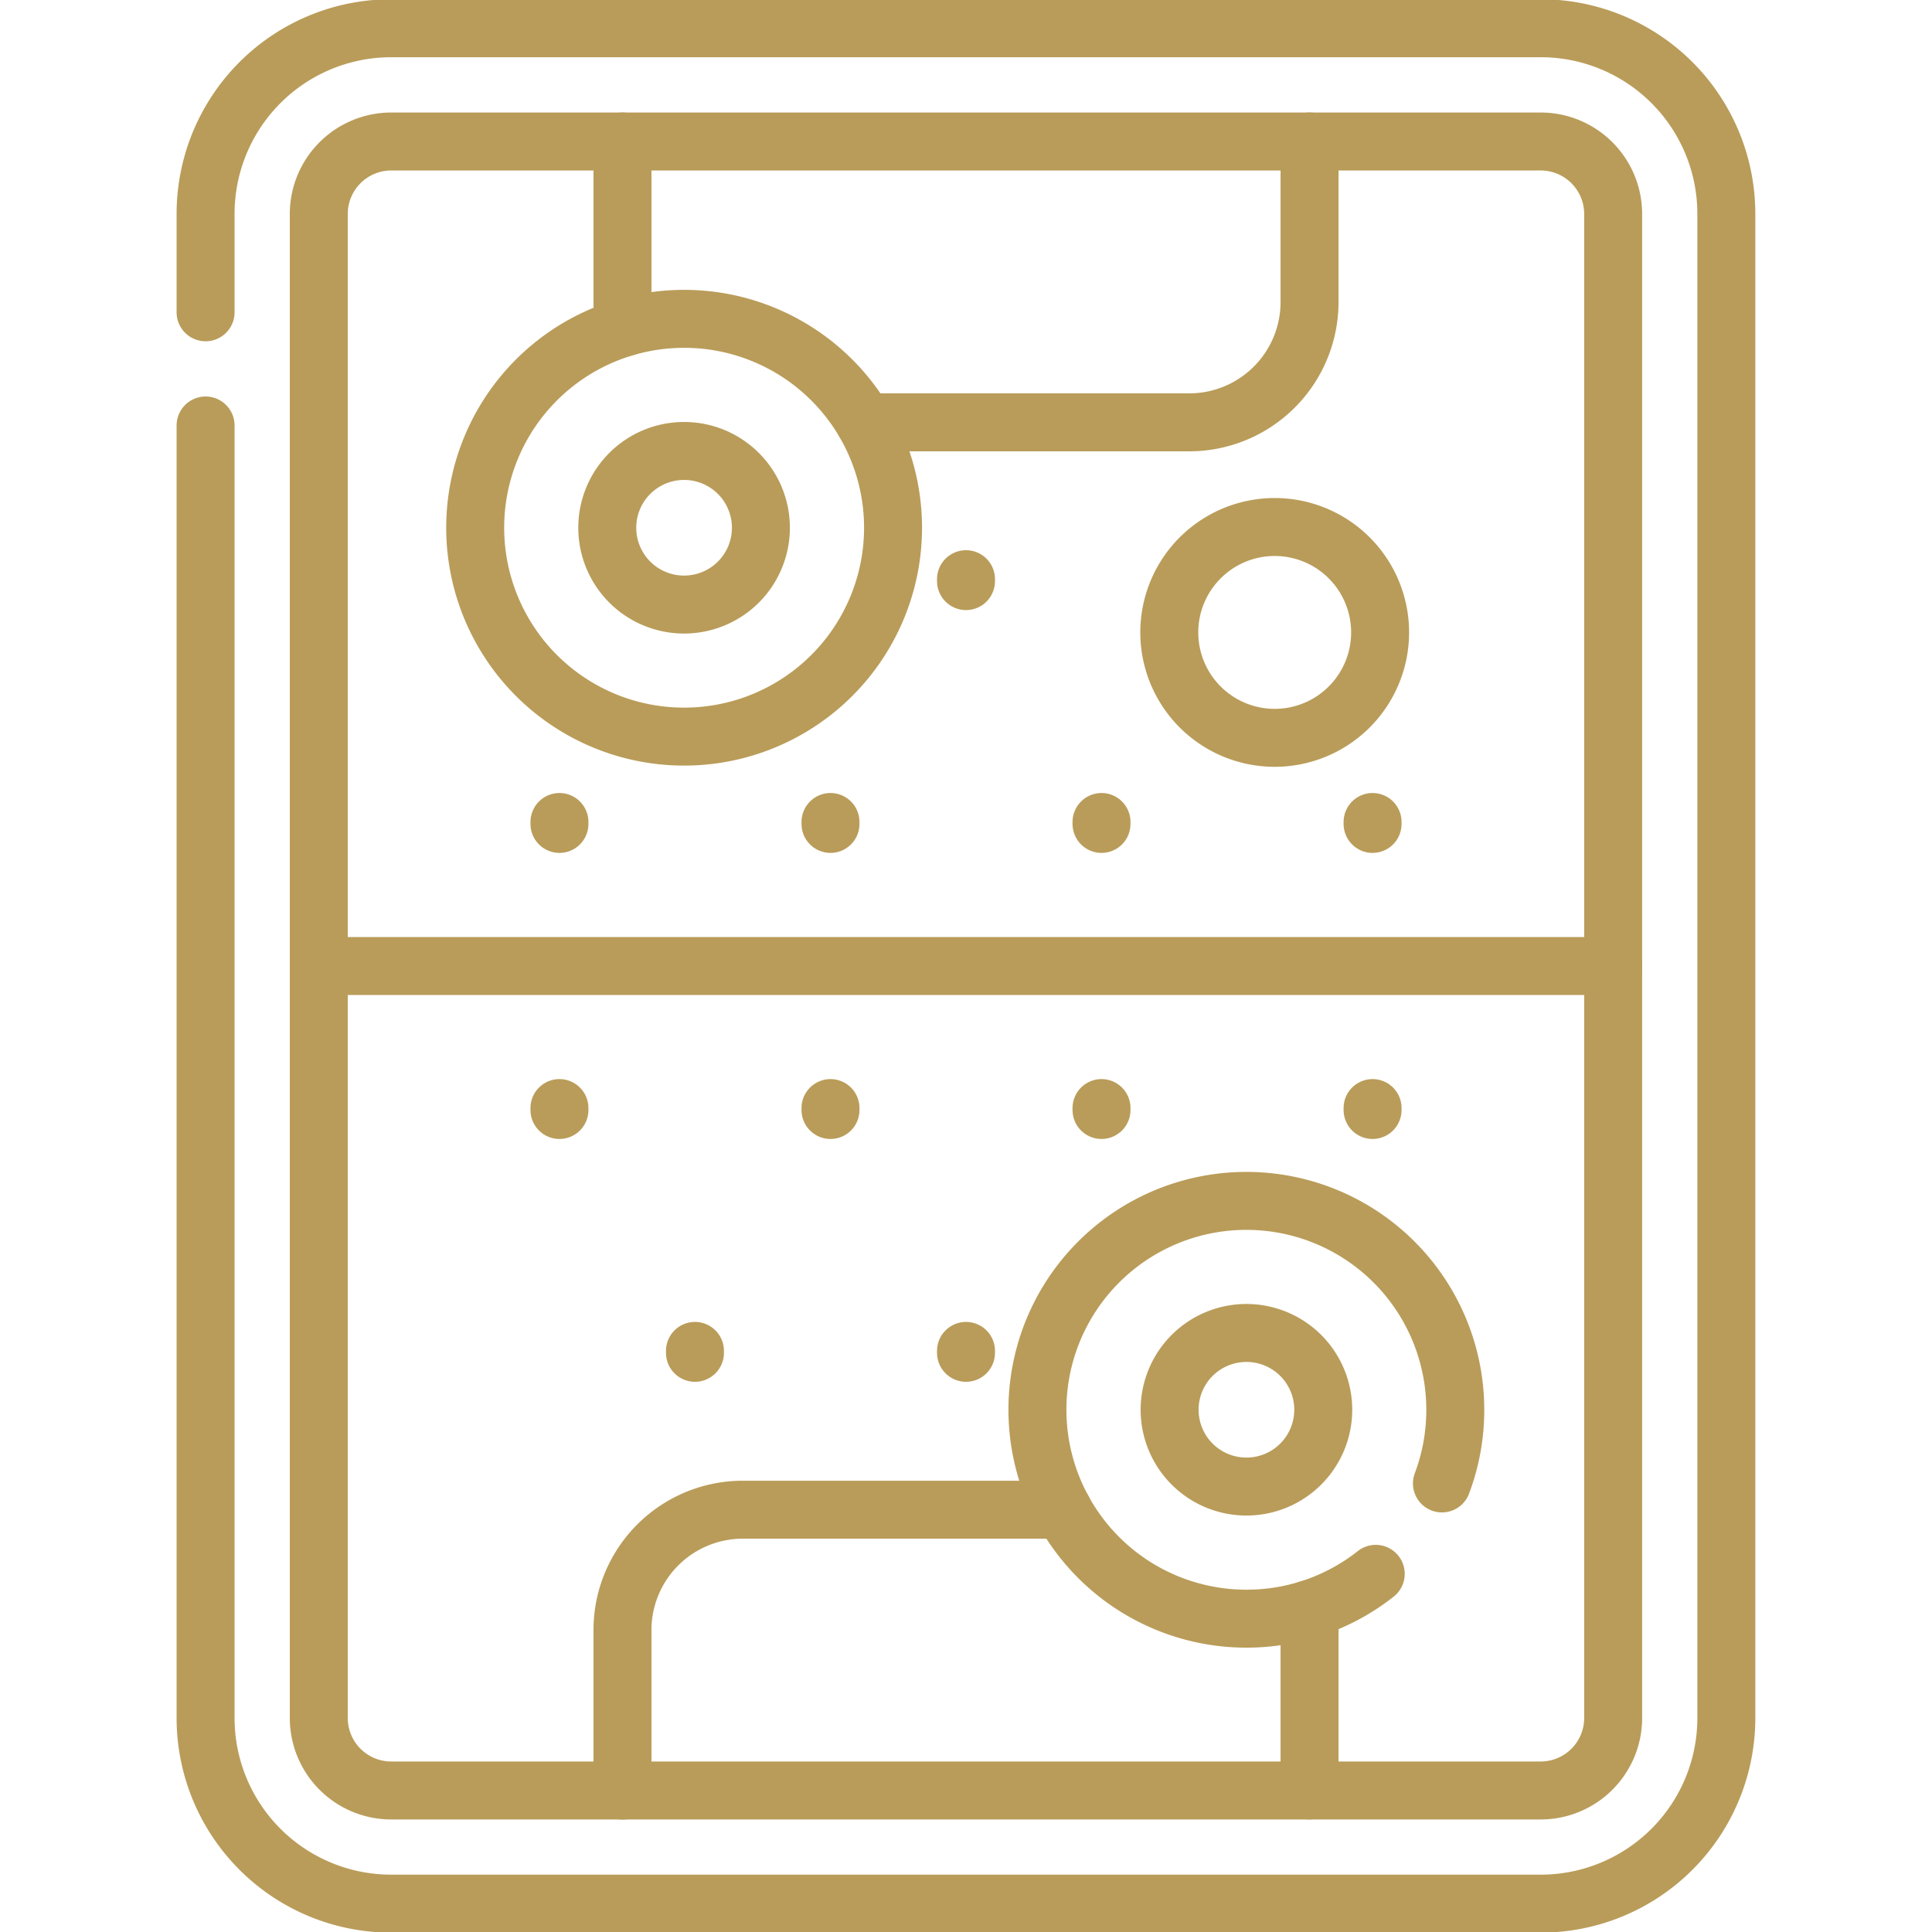
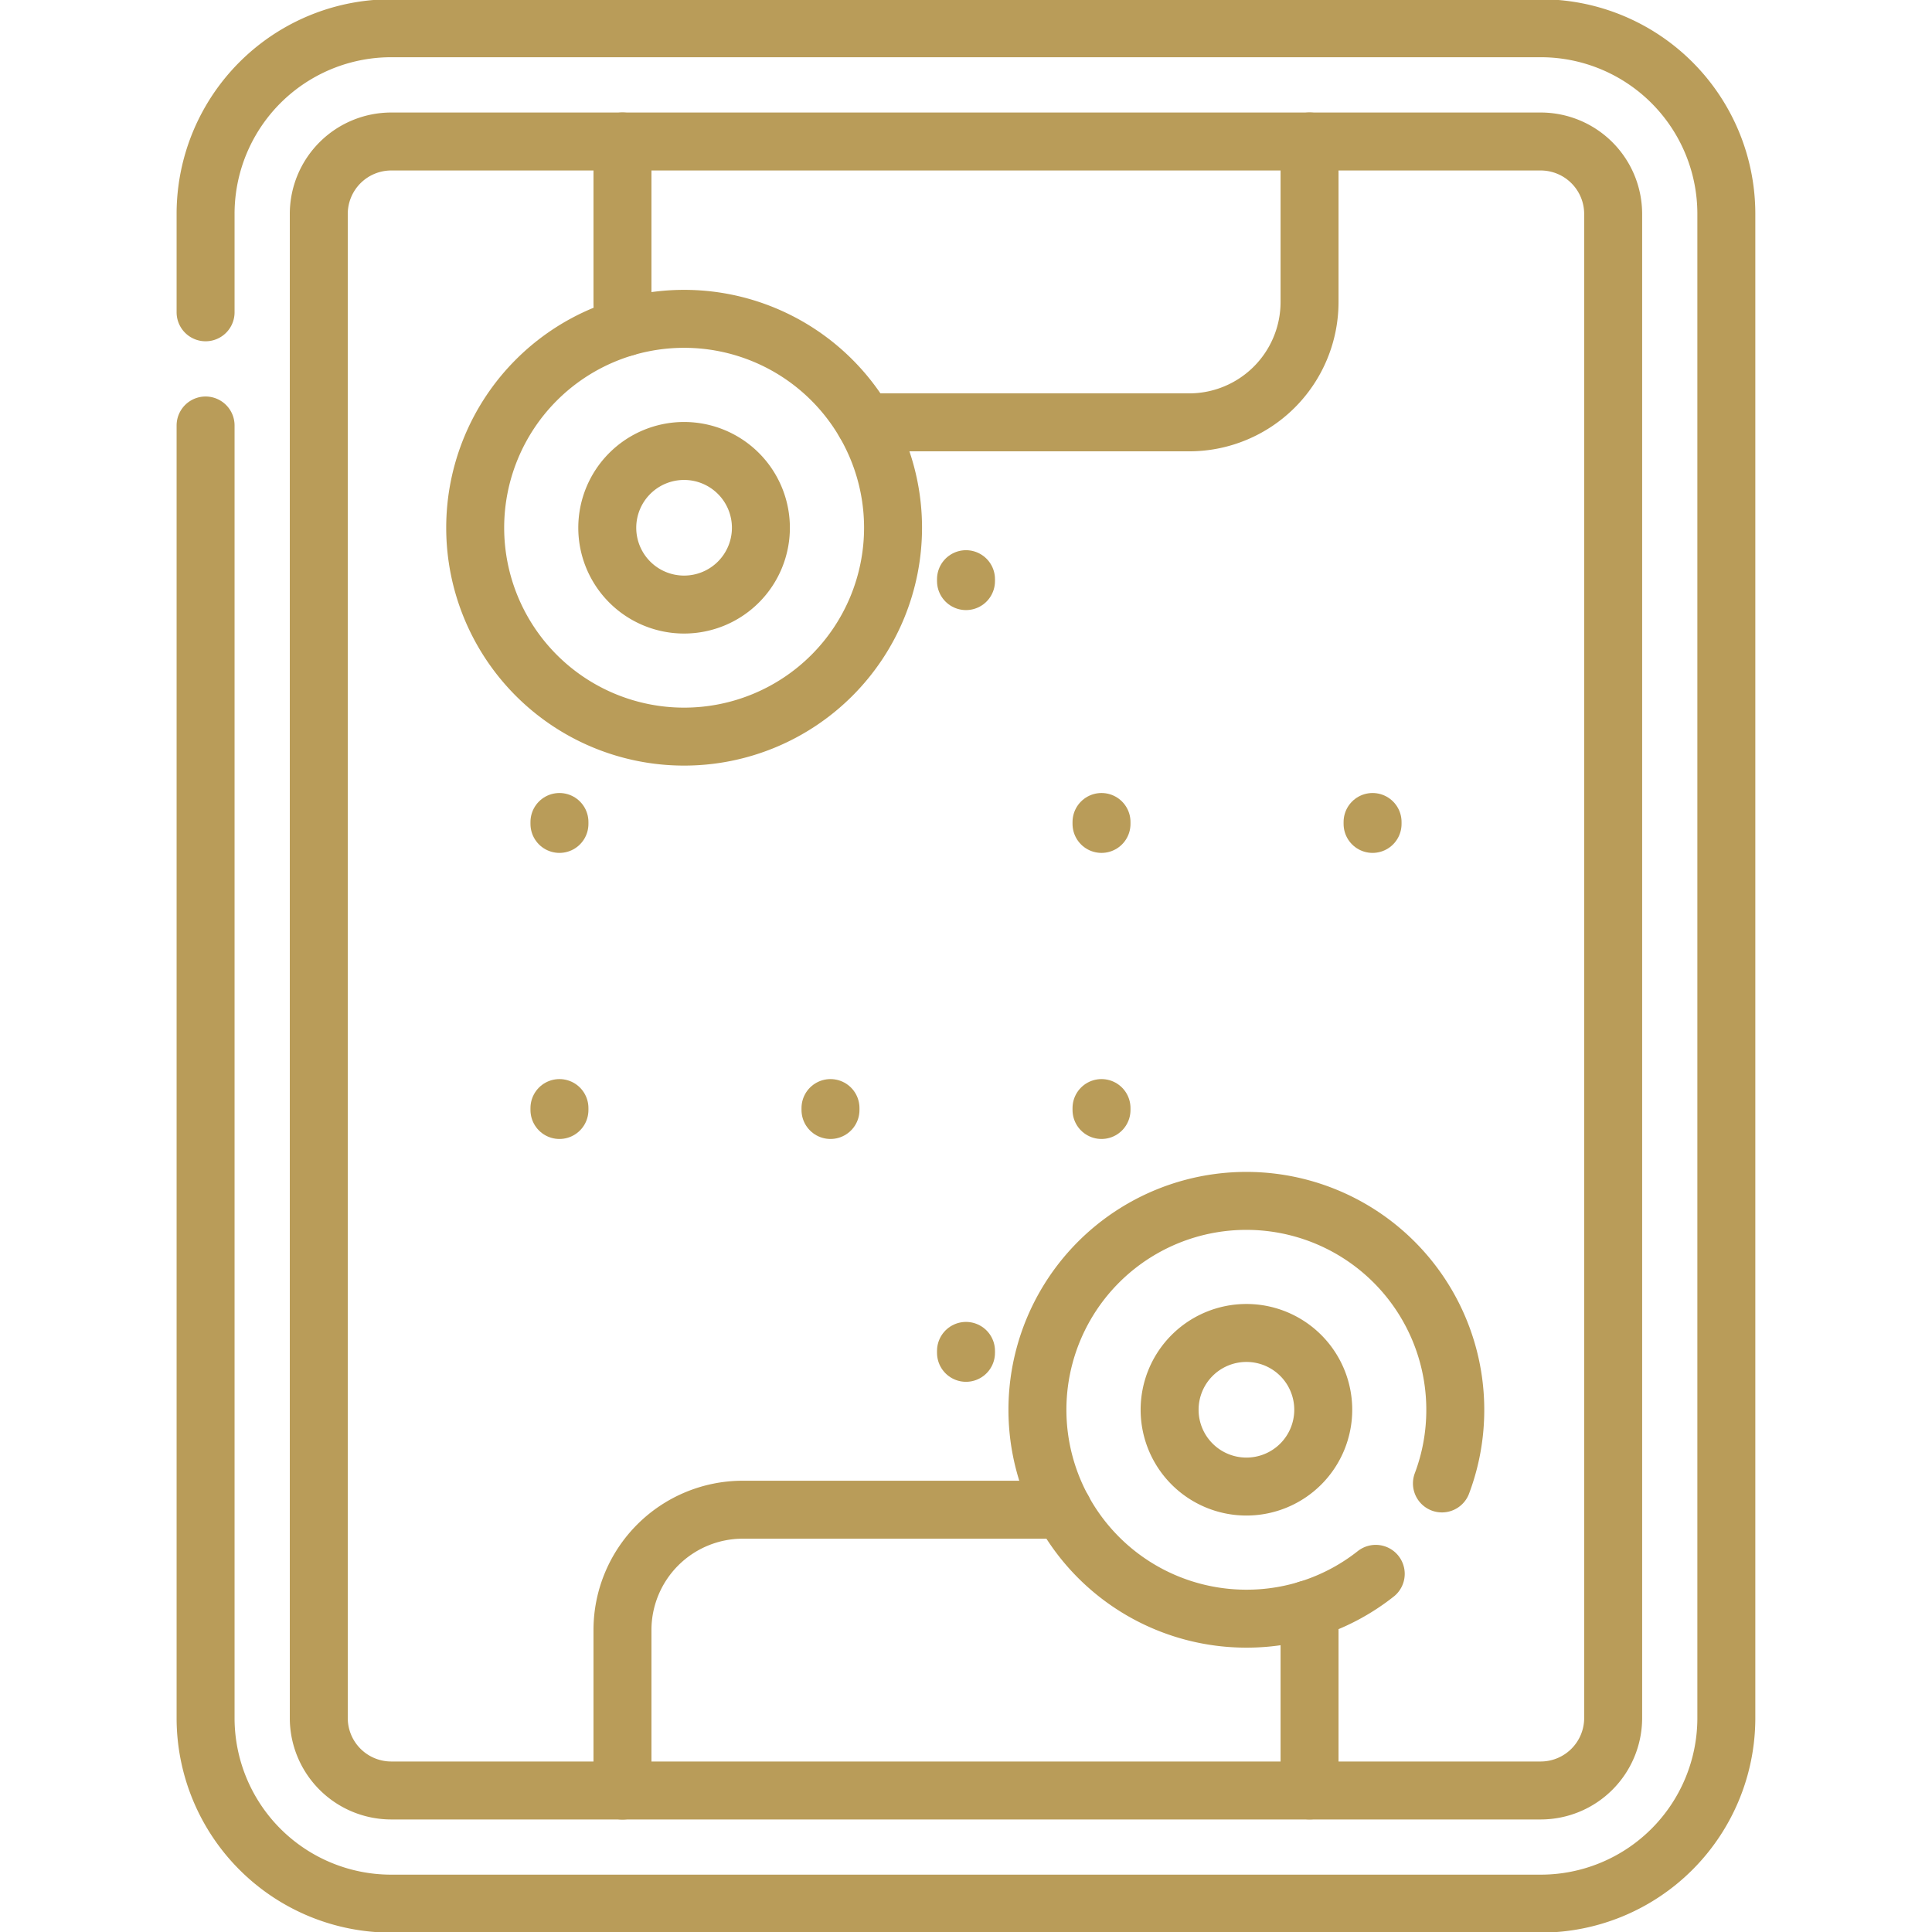
<svg xmlns="http://www.w3.org/2000/svg" width="100" height="100" viewBox="0 0 100 100">
  <defs>
    <clipPath id="clip-path">
      <path id="path4698" d="M0-682.665H100v100H0Z" transform="translate(0 682.665)" />
    </clipPath>
    <clipPath id="clip-indoor_sports_area">
      <rect width="100" height="100" />
    </clipPath>
  </defs>
  <g id="indoor_sports_area" data-name="indoor sports area" clip-path="url(#clip-indoor_sports_area)">
    <g id="g4692" transform="translate(0 682.665)">
      <g id="g4694" transform="translate(0 -682.665)">
        <g id="g4696" clip-path="url(#clip-path)">
          <g id="g4702" transform="translate(10.641 1.465)">
            <path id="path4704" d="M0-119.788v66.9a9.609,9.609,0,0,0,9.607,9.609h59.5a9.609,9.609,0,0,0,9.607-9.609v-77.854a9.608,9.608,0,0,0-9.607-9.607H9.607A9.608,9.608,0,0,0,0-130.739v5.092" transform="translate(0 140.346)" fill="none" stroke="#b99c59" stroke-linecap="round" stroke-linejoin="round" stroke-miterlimit="10" stroke-width="3" />
          </g>
          <g id="g4706" transform="translate(16.5 7.324)">
            <path id="path4708" d="M-21.841-497.31a3.753,3.753,0,0,1-3.748-3.749v-77.854a3.753,3.753,0,0,1,3.748-3.748h59.5a3.753,3.753,0,0,1,3.749,3.748v77.854a3.753,3.753,0,0,1-3.749,3.749Z" transform="translate(25.589 582.661)" fill="none" stroke="#b99c59" stroke-linecap="round" stroke-linejoin="round" stroke-miterlimit="10" stroke-width="3" />
          </g>
          <g id="g4710" transform="translate(67.69 83.309)">
            <path id="path4712" d="M0,0A6.159,6.159,0,0,1,.092,1.063v8.3" fill="none" stroke="#b99c59" stroke-linecap="round" stroke-linejoin="round" stroke-miterlimit="10" stroke-width="3" />
          </g>
          <g id="g4714" transform="translate(32.219 78.139)">
            <path id="path4716" d="M0-84.7v-8.307a6.231,6.231,0,0,1,6.23-6.23H22.8" transform="translate(0 99.24)" fill="none" stroke="#b99c59" stroke-linecap="round" stroke-linejoin="round" stroke-miterlimit="10" stroke-width="3" />
          </g>
          <g id="g4718" transform="translate(32.219 7.324)">
            <path id="path4720" d="M0,0V8.307A6.147,6.147,0,0,0,.139,9.615" fill="none" stroke="#b99c59" stroke-linecap="round" stroke-linejoin="round" stroke-miterlimit="10" stroke-width="3" />
          </g>
          <g id="g4722" transform="translate(44.748 7.324)">
            <path id="path4724" d="M-134.206,0V8.307a6.231,6.231,0,0,1-6.23,6.23h-16.8" transform="translate(157.24)" fill="none" stroke="#b99c59" stroke-linecap="round" stroke-linejoin="round" stroke-miterlimit="10" stroke-width="3" />
          </g>
          <g id="g4726" transform="translate(16.5 50)">
-             <path id="path4728" d="M-390.383,0h-67" transform="translate(457.383)" fill="none" stroke="#b99c59" stroke-linecap="round" stroke-linejoin="round" stroke-miterlimit="10" stroke-width="3" />
-           </g>
+             </g>
          <g id="g4730" transform="translate(53.701 62.156)">
            <path id="path4732" d="M-122-85.2a10.769,10.769,0,0,0,.691-3.811,10.813,10.813,0,0,0-10.814-10.813,10.813,10.813,0,0,0-10.814,10.813A10.814,10.814,0,0,0-132.119-78.2a10.763,10.763,0,0,0,6.693-2.32" transform="translate(142.933 99.826)" fill="none" stroke="#b99c59" stroke-linecap="round" stroke-linejoin="round" stroke-miterlimit="10" stroke-width="3" />
          </g>
          <g id="g4734" transform="translate(60.541 68.994)">
            <path id="path4736" d="M-46.323-23.162A3.975,3.975,0,0,0-50.3-27.137a3.975,3.975,0,0,0-3.975,3.975A3.975,3.975,0,0,0-50.3-19.187,3.975,3.975,0,0,0-46.323-23.162Z" transform="translate(54.273 27.137)" fill="none" stroke="#b99c59" stroke-linecap="round" stroke-linejoin="round" stroke-miterlimit="10" stroke-width="3" />
          </g>
          <g id="g4738" transform="translate(24.596 16.503)">
            <path id="path4740" d="M-126.02-63.01a10.814,10.814,0,0,0-10.814-10.814A10.814,10.814,0,0,0-147.648-63.01,10.814,10.814,0,0,0-136.834-52.2,10.814,10.814,0,0,0-126.02-63.01Z" transform="translate(147.648 73.824)" fill="none" stroke="#b99c59" stroke-linecap="round" stroke-linejoin="round" stroke-miterlimit="10" stroke-width="3" />
          </g>
          <g id="g4742" transform="translate(31.434 23.342)">
            <path id="path4744" d="M-46.323-23.162A3.975,3.975,0,0,0-50.3-27.137a3.975,3.975,0,0,0-3.975,3.975A3.975,3.975,0,0,0-50.3-19.187,3.975,3.975,0,0,0-46.323-23.162Z" transform="translate(54.273 27.137)" fill="none" stroke="#b99c59" stroke-linecap="round" stroke-linejoin="round" stroke-miterlimit="10" stroke-width="3" />
          </g>
          <g id="g4746" transform="translate(28.957 57.353)">
            <path id="path4748" d="M0,0V.1" fill="none" stroke="#b99c59" stroke-linecap="round" stroke-linejoin="round" stroke-miterlimit="10" stroke-width="3" />
          </g>
          <g id="g4750" transform="translate(42.986 57.353)">
            <path id="path4752" d="M0,0V.1" transform="translate(0)" fill="none" stroke="#b99c59" stroke-linecap="round" stroke-linejoin="round" stroke-miterlimit="10" stroke-width="3" />
          </g>
          <g id="g4754" transform="translate(57.014 57.353)">
            <path id="path4756" d="M0,0V.1" fill="none" stroke="#b99c59" stroke-linecap="round" stroke-linejoin="round" stroke-miterlimit="10" stroke-width="3" />
          </g>
          <g id="g4758" transform="translate(71.044 57.353)">
-             <path id="path4760" d="M0,0V.1" fill="none" stroke="#b99c59" stroke-linecap="round" stroke-linejoin="round" stroke-miterlimit="10" stroke-width="3" />
-           </g>
+             </g>
          <g id="g4762" transform="translate(35.971 69.922)">
-             <path id="path4764" d="M0,0V.1" fill="none" stroke="#b99c59" stroke-linecap="round" stroke-linejoin="round" stroke-miterlimit="10" stroke-width="3" />
-           </g>
+             </g>
          <g id="g4766" transform="translate(50 69.922)">
            <path id="path4768" d="M0,0V.1" fill="none" stroke="#b99c59" stroke-linecap="round" stroke-linejoin="round" stroke-miterlimit="10" stroke-width="3" />
          </g>
          <g id="g4770" transform="translate(71.044 42.548)">
            <path id="path4772" d="M0-.569v-.1" transform="translate(0 0.667)" fill="none" stroke="#b99c59" stroke-linecap="round" stroke-linejoin="round" stroke-miterlimit="10" stroke-width="3" />
          </g>
          <g id="g4774" transform="translate(57.014 42.548)">
            <path id="path4776" d="M0-.569v-.1" transform="translate(0 0.667)" fill="none" stroke="#b99c59" stroke-linecap="round" stroke-linejoin="round" stroke-miterlimit="10" stroke-width="3" />
          </g>
          <g id="g4778" transform="translate(42.986 42.548)">
-             <path id="path4780" d="M0-.569v-.1" transform="translate(0 0.667)" fill="none" stroke="#b99c59" stroke-linecap="round" stroke-linejoin="round" stroke-miterlimit="10" stroke-width="3" />
-           </g>
+             </g>
          <g id="g4782" transform="translate(28.957 42.548)">
            <path id="path4784" d="M0-.569v-.1" transform="translate(0 0.667)" fill="none" stroke="#b99c59" stroke-linecap="round" stroke-linejoin="round" stroke-miterlimit="10" stroke-width="3" />
          </g>
          <g id="g4786" transform="translate(50 29.98)">
            <path id="path4788" d="M0-.569v-.1" transform="translate(0 0.667)" fill="none" stroke="#b99c59" stroke-linecap="round" stroke-linejoin="round" stroke-miterlimit="10" stroke-width="3" />
          </g>
          <g id="g4790" transform="translate(60.522 27.278)">
-             <path id="path4792" d="M0-31.788a5.456,5.456,0,0,0,5.456,5.456,5.456,5.456,0,0,0,5.456-5.456,5.456,5.456,0,0,0-5.456-5.456A5.456,5.456,0,0,0,0-31.788Z" transform="translate(0 37.244)" fill="none" stroke="#b99c59" stroke-linecap="round" stroke-linejoin="round" stroke-miterlimit="10" stroke-width="3" />
-           </g>
+             </g>
        </g>
      </g>
    </g>
  </g>
</svg>